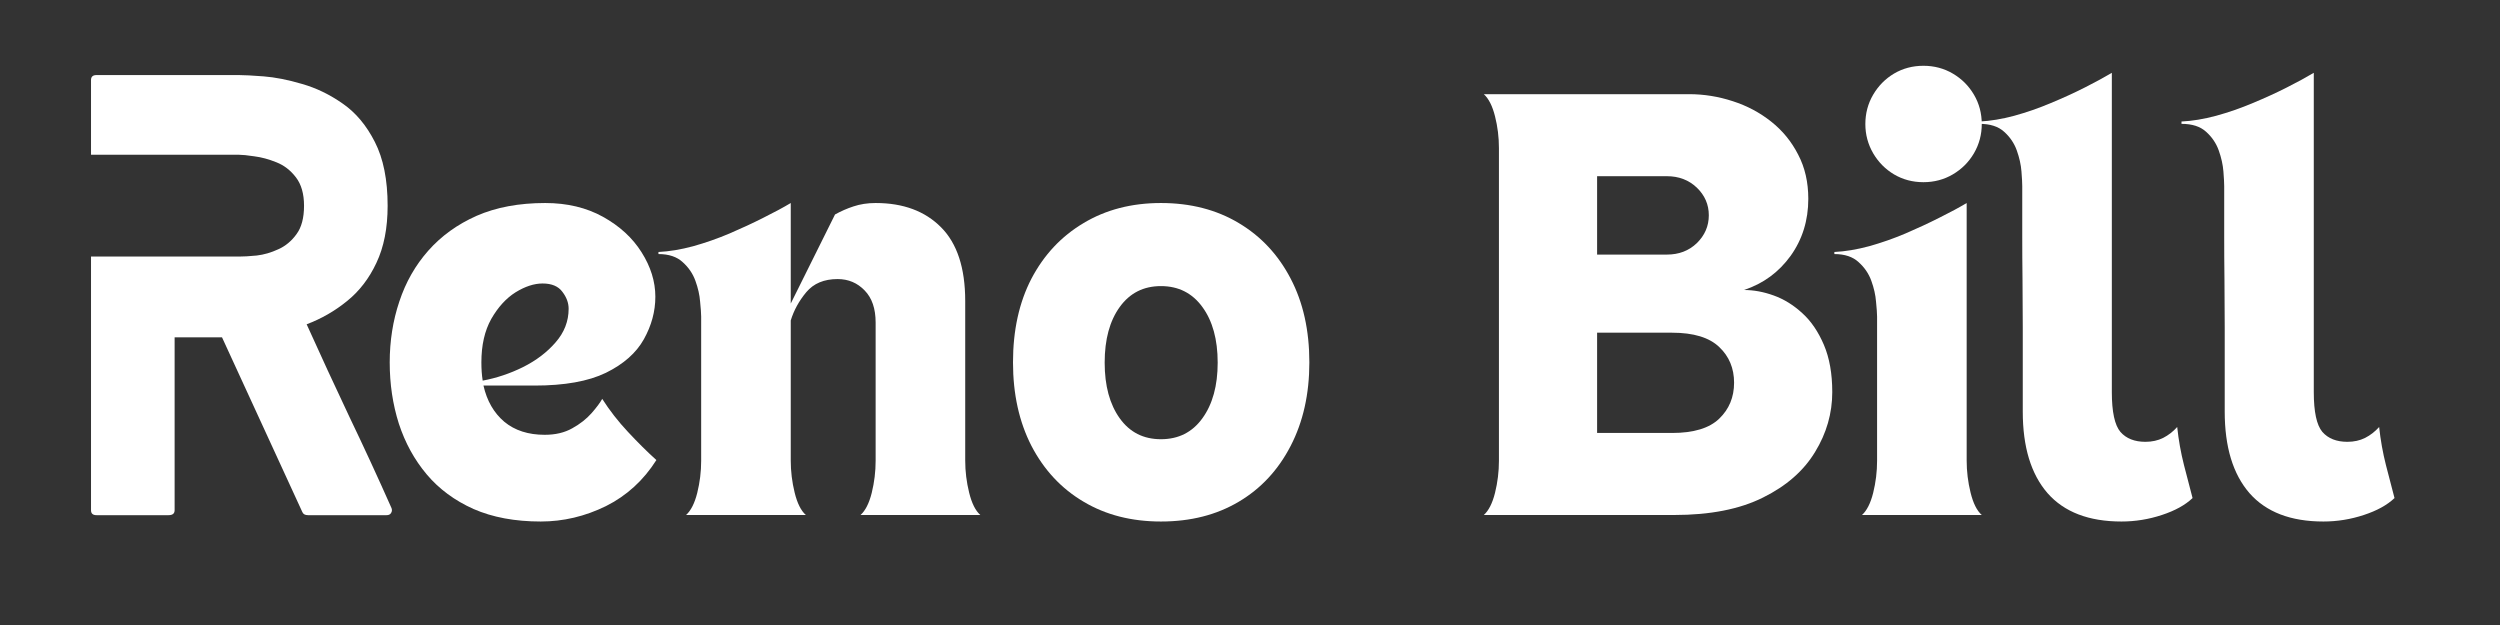
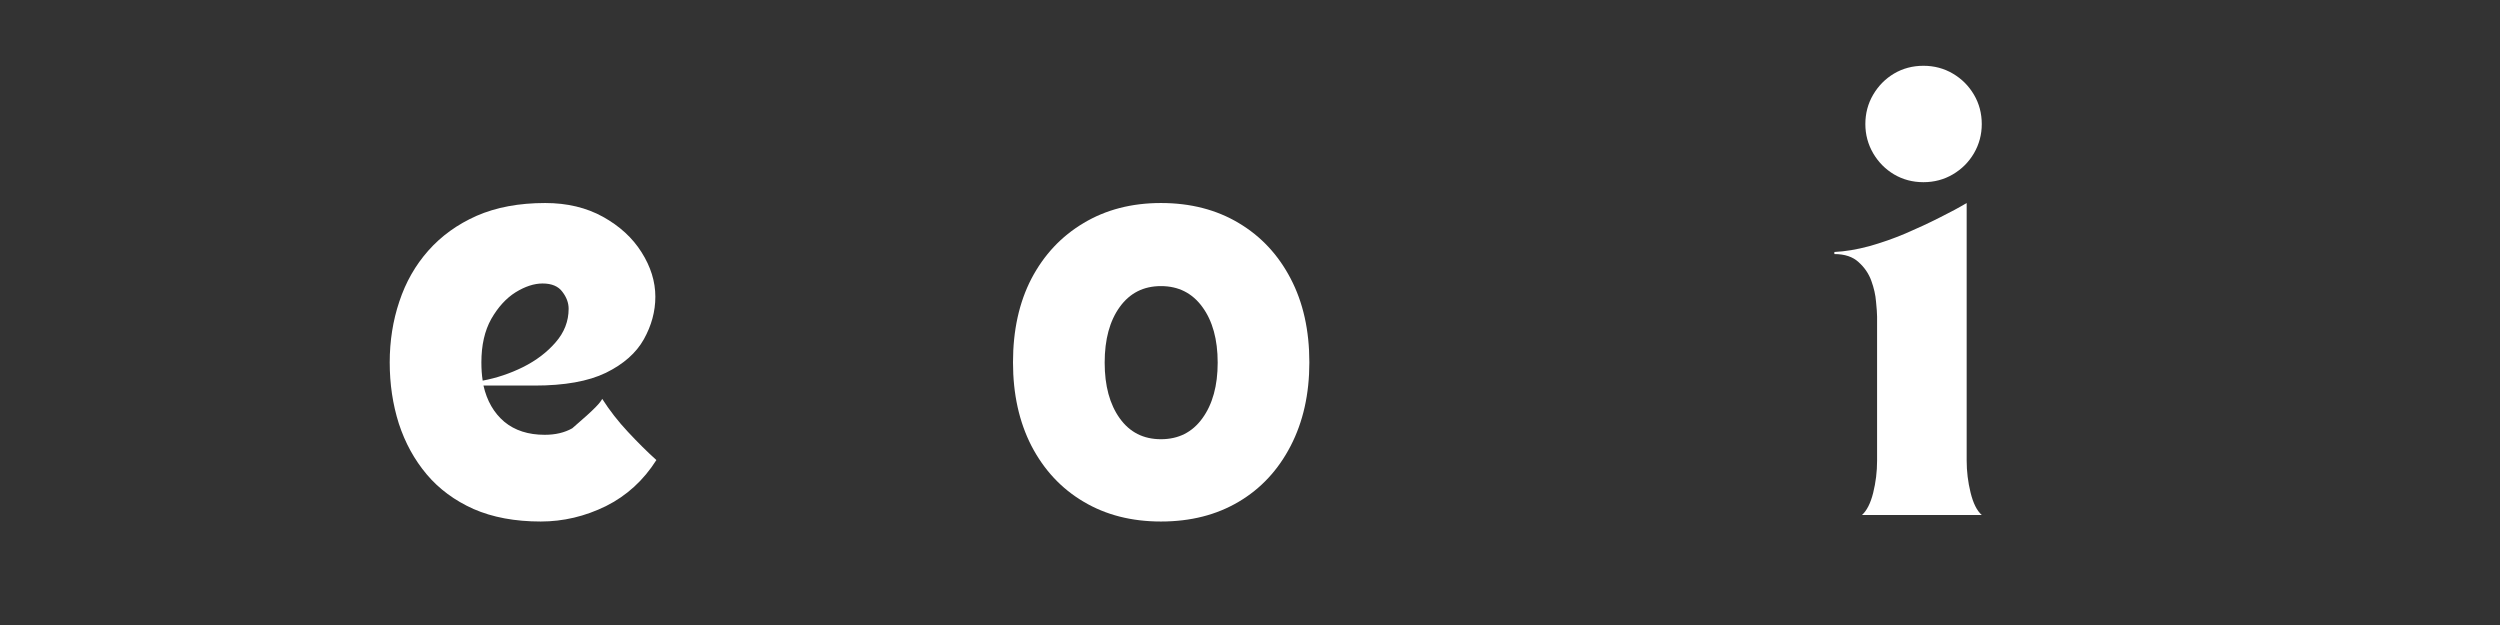
<svg xmlns="http://www.w3.org/2000/svg" width="200" zoomAndPan="magnify" viewBox="0 0 150 37.5" height="50" preserveAspectRatio="xMidYMid meet" version="1.0">
  <rect x="0" y="0" width="150" height="37.5" fill="#333333" stroke="none" />
  <defs>
    <g />
  </defs>
  <g fill="#ffffff" fill-opacity="1">
    <g transform="translate(22.602, 30.9)">
      <g>
-         <path d="M 9.844 0.391 C 8.301 0.391 6.957 0.141 5.812 -0.359 C 4.676 -0.867 3.738 -1.562 3 -2.438 C 2.258 -3.32 1.703 -4.336 1.328 -5.484 C 0.961 -6.641 0.781 -7.863 0.781 -9.156 C 0.781 -10.445 0.973 -11.664 1.359 -12.812 C 1.742 -13.969 2.32 -14.984 3.094 -15.859 C 3.875 -16.742 4.844 -17.441 6 -17.953 C 7.164 -18.461 8.535 -18.719 10.109 -18.719 C 11.43 -18.719 12.586 -18.441 13.578 -17.891 C 14.578 -17.336 15.348 -16.629 15.891 -15.766 C 16.441 -14.898 16.719 -14.008 16.719 -13.094 C 16.719 -12.219 16.488 -11.367 16.031 -10.547 C 15.57 -9.723 14.812 -9.051 13.75 -8.531 C 12.695 -8.02 11.27 -7.766 9.469 -7.766 L 6.406 -7.766 C 6.613 -6.848 7.031 -6.125 7.656 -5.594 C 8.289 -5.07 9.098 -4.812 10.078 -4.812 C 10.723 -4.812 11.273 -4.941 11.734 -5.203 C 12.203 -5.461 12.586 -5.766 12.891 -6.109 C 13.191 -6.453 13.406 -6.738 13.531 -6.969 C 13.969 -6.281 14.484 -5.617 15.078 -4.984 C 15.672 -4.348 16.238 -3.785 16.781 -3.297 C 16.008 -2.078 15 -1.156 13.75 -0.531 C 12.5 0.082 11.195 0.391 9.844 0.391 Z M 6.359 -8.062 C 7.191 -8.219 8 -8.488 8.781 -8.875 C 9.57 -9.27 10.223 -9.766 10.734 -10.359 C 11.254 -10.953 11.516 -11.625 11.516 -12.375 C 11.516 -12.727 11.391 -13.066 11.141 -13.391 C 10.898 -13.723 10.504 -13.891 9.953 -13.891 C 9.441 -13.891 8.898 -13.711 8.328 -13.359 C 7.766 -13.004 7.281 -12.473 6.875 -11.766 C 6.477 -11.055 6.281 -10.188 6.281 -9.156 C 6.281 -8.77 6.305 -8.406 6.359 -8.062 Z M 6.359 -8.062 " />
+         <path d="M 9.844 0.391 C 8.301 0.391 6.957 0.141 5.812 -0.359 C 4.676 -0.867 3.738 -1.562 3 -2.438 C 2.258 -3.32 1.703 -4.336 1.328 -5.484 C 0.961 -6.641 0.781 -7.863 0.781 -9.156 C 0.781 -10.445 0.973 -11.664 1.359 -12.812 C 1.742 -13.969 2.32 -14.984 3.094 -15.859 C 3.875 -16.742 4.844 -17.441 6 -17.953 C 7.164 -18.461 8.535 -18.719 10.109 -18.719 C 11.43 -18.719 12.586 -18.441 13.578 -17.891 C 14.578 -17.336 15.348 -16.629 15.891 -15.766 C 16.441 -14.898 16.719 -14.008 16.719 -13.094 C 16.719 -12.219 16.488 -11.367 16.031 -10.547 C 15.57 -9.723 14.812 -9.051 13.75 -8.531 C 12.695 -8.02 11.27 -7.766 9.469 -7.766 L 6.406 -7.766 C 6.613 -6.848 7.031 -6.125 7.656 -5.594 C 8.289 -5.07 9.098 -4.812 10.078 -4.812 C 10.723 -4.812 11.273 -4.941 11.734 -5.203 C 13.191 -6.453 13.406 -6.738 13.531 -6.969 C 13.969 -6.281 14.484 -5.617 15.078 -4.984 C 15.672 -4.348 16.238 -3.785 16.781 -3.297 C 16.008 -2.078 15 -1.156 13.75 -0.531 C 12.5 0.082 11.195 0.391 9.844 0.391 Z M 6.359 -8.062 C 7.191 -8.219 8 -8.488 8.781 -8.875 C 9.57 -9.27 10.223 -9.766 10.734 -10.359 C 11.254 -10.953 11.516 -11.625 11.516 -12.375 C 11.516 -12.727 11.391 -13.066 11.141 -13.391 C 10.898 -13.723 10.504 -13.891 9.953 -13.891 C 9.441 -13.891 8.898 -13.711 8.328 -13.359 C 7.766 -13.004 7.281 -12.473 6.875 -11.766 C 6.477 -11.055 6.281 -10.188 6.281 -9.156 C 6.281 -8.77 6.305 -8.406 6.359 -8.062 Z M 6.359 -8.062 " />
      </g>
    </g>
  </g>
  <g fill="#ffffff" fill-opacity="1">
    <g transform="translate(40.554, 30.9)">
      <g>
-         <path d="M -1.047 -15.656 L -1.047 -15.781 C -0.398 -15.812 0.289 -15.926 1.031 -16.125 C 1.77 -16.332 2.5 -16.586 3.219 -16.891 C 3.945 -17.203 4.629 -17.52 5.266 -17.844 C 5.91 -18.164 6.453 -18.457 6.891 -18.719 L 6.891 -12.688 L 9.547 -18.031 C 9.898 -18.227 10.27 -18.391 10.656 -18.516 C 11.051 -18.648 11.492 -18.719 11.984 -18.719 C 13.641 -18.719 14.945 -18.234 15.906 -17.266 C 16.875 -16.297 17.359 -14.82 17.359 -12.844 L 17.359 -3.266 C 17.359 -2.617 17.438 -1.977 17.594 -1.344 C 17.75 -0.707 17.973 -0.258 18.266 0 L 11.078 0 C 11.367 -0.258 11.594 -0.703 11.75 -1.328 C 11.906 -1.961 11.984 -2.602 11.984 -3.25 L 11.984 -11.547 C 11.984 -12.379 11.766 -13.02 11.328 -13.469 C 10.891 -13.926 10.348 -14.156 9.703 -14.156 C 8.891 -14.156 8.266 -13.895 7.828 -13.375 C 7.391 -12.852 7.078 -12.285 6.891 -11.672 L 6.891 -3.266 C 6.891 -2.617 6.969 -1.977 7.125 -1.344 C 7.281 -0.707 7.504 -0.258 7.797 0 L 0.609 0 C 0.898 -0.258 1.125 -0.703 1.281 -1.328 C 1.438 -1.961 1.516 -2.602 1.516 -3.25 L 1.516 -11.906 C 1.516 -12.102 1.492 -12.398 1.453 -12.797 C 1.422 -13.203 1.328 -13.617 1.172 -14.047 C 1.016 -14.484 0.758 -14.859 0.406 -15.172 C 0.062 -15.492 -0.422 -15.656 -1.047 -15.656 Z M -1.047 -15.656 " />
-       </g>
+         </g>
    </g>
  </g>
  <g fill="#ffffff" fill-opacity="1">
    <g transform="translate(59.999, 30.9)">
      <g>
        <path d="M 9.656 0.391 C 7.895 0.391 6.348 -0.004 5.016 -0.797 C 3.68 -1.586 2.641 -2.703 1.891 -4.141 C 1.148 -5.586 0.781 -7.258 0.781 -9.156 C 0.781 -11.082 1.148 -12.758 1.891 -14.188 C 2.641 -15.613 3.68 -16.723 5.016 -17.516 C 6.348 -18.316 7.895 -18.719 9.656 -18.719 C 11.438 -18.719 12.992 -18.316 14.328 -17.516 C 15.66 -16.723 16.695 -15.613 17.438 -14.188 C 18.188 -12.758 18.562 -11.082 18.562 -9.156 C 18.562 -7.258 18.188 -5.586 17.438 -4.141 C 16.695 -2.703 15.66 -1.586 14.328 -0.797 C 12.992 -0.004 11.438 0.391 9.656 0.391 Z M 6.281 -9.141 C 6.281 -7.754 6.582 -6.641 7.188 -5.797 C 7.789 -4.961 8.613 -4.547 9.656 -4.547 C 10.707 -4.547 11.535 -4.961 12.141 -5.797 C 12.754 -6.641 13.062 -7.754 13.062 -9.141 C 13.062 -10.535 12.754 -11.648 12.141 -12.484 C 11.535 -13.316 10.707 -13.734 9.656 -13.734 C 8.613 -13.734 7.789 -13.316 7.188 -12.484 C 6.582 -11.648 6.281 -10.535 6.281 -9.141 Z M 6.281 -9.141 " />
      </g>
    </g>
  </g>
  <g fill="#ffffff" fill-opacity="1">
    <g transform="translate(79.993, 30.9)">
      <g />
    </g>
  </g>
  <g fill="#ffffff" fill-opacity="1">
    <g transform="translate(88.498, 30.9)">
      <g>
-         <path d="M 1.438 -22.016 C 1.438 -22.672 1.359 -23.305 1.203 -23.922 C 1.047 -24.547 0.82 -24.988 0.531 -25.25 L 12.844 -25.25 C 13.738 -25.25 14.613 -25.109 15.469 -24.828 C 16.32 -24.555 17.086 -24.148 17.766 -23.609 C 18.453 -23.066 18.992 -22.406 19.391 -21.625 C 19.797 -20.852 20 -19.969 20 -18.969 C 20 -17.676 19.645 -16.535 18.938 -15.547 C 18.227 -14.566 17.297 -13.883 16.141 -13.5 C 16.723 -13.5 17.316 -13.391 17.922 -13.172 C 18.535 -12.953 19.109 -12.598 19.641 -12.109 C 20.172 -11.629 20.602 -10.992 20.938 -10.203 C 21.27 -9.422 21.438 -8.477 21.438 -7.375 C 21.438 -6.102 21.094 -4.906 20.406 -3.781 C 19.727 -2.656 18.688 -1.742 17.281 -1.047 C 15.883 -0.348 14.109 0 11.953 0 L 0.531 0 C 0.82 -0.258 1.047 -0.703 1.203 -1.328 C 1.359 -1.961 1.438 -2.602 1.438 -3.25 Z M 11.828 -10.938 L 7.328 -10.938 L 7.328 -4.922 L 11.828 -4.922 C 13.117 -4.922 14.062 -5.207 14.656 -5.781 C 15.25 -6.352 15.547 -7.07 15.547 -7.938 C 15.547 -8.801 15.25 -9.516 14.656 -10.078 C 14.062 -10.648 13.117 -10.938 11.828 -10.938 Z M 7.328 -20.328 L 7.328 -15.625 L 11.516 -15.625 C 12.234 -15.625 12.832 -15.852 13.312 -16.312 C 13.789 -16.781 14.031 -17.336 14.031 -17.984 C 14.031 -18.629 13.789 -19.18 13.312 -19.641 C 12.832 -20.098 12.234 -20.328 11.516 -20.328 Z M 7.328 -20.328 " />
-       </g>
+         </g>
    </g>
  </g>
  <g fill="#ffffff" fill-opacity="1">
    <g transform="translate(111.109, 30.9)">
      <g>
        <path d="M -1.047 -15.781 C -0.398 -15.812 0.289 -15.926 1.031 -16.125 C 1.77 -16.332 2.5 -16.586 3.219 -16.891 C 3.945 -17.203 4.629 -17.52 5.266 -17.844 C 5.91 -18.164 6.453 -18.457 6.891 -18.719 L 6.891 -3.266 C 6.891 -2.617 6.969 -1.977 7.125 -1.344 C 7.281 -0.707 7.504 -0.258 7.797 0 L 0.609 0 C 0.898 -0.258 1.125 -0.703 1.281 -1.328 C 1.438 -1.961 1.516 -2.602 1.516 -3.25 L 1.516 -11.906 C 1.516 -12.102 1.492 -12.398 1.453 -12.797 C 1.422 -13.203 1.328 -13.617 1.172 -14.047 C 1.016 -14.484 0.758 -14.859 0.406 -15.172 C 0.062 -15.492 -0.422 -15.656 -1.047 -15.656 Z M 4.297 -19.969 C 3.648 -19.969 3.062 -20.125 2.531 -20.438 C 2.008 -20.75 1.594 -21.172 1.281 -21.703 C 0.969 -22.242 0.812 -22.828 0.812 -23.453 C 0.812 -24.098 0.969 -24.688 1.281 -25.219 C 1.594 -25.75 2.008 -26.172 2.531 -26.484 C 3.062 -26.797 3.648 -26.953 4.297 -26.953 C 4.941 -26.953 5.531 -26.797 6.062 -26.484 C 6.594 -26.172 7.016 -25.75 7.328 -25.219 C 7.641 -24.688 7.797 -24.098 7.797 -23.453 C 7.797 -22.828 7.641 -22.242 7.328 -21.703 C 7.016 -21.172 6.594 -20.75 6.062 -20.438 C 5.531 -20.125 4.941 -19.969 4.297 -19.969 Z M 4.297 -19.969 " />
      </g>
    </g>
  </g>
  <g fill="#ffffff" fill-opacity="1">
    <g transform="translate(120.085, 30.9)">
      <g>
-         <path d="M 1.25 -19.734 C 1.25 -19.922 1.234 -20.211 1.203 -20.609 C 1.172 -21.016 1.078 -21.438 0.922 -21.875 C 0.766 -22.312 0.508 -22.688 0.156 -23 C -0.188 -23.312 -0.676 -23.469 -1.312 -23.469 L -1.312 -23.609 C -0.664 -23.641 0.023 -23.754 0.766 -23.953 C 1.516 -24.16 2.25 -24.414 2.969 -24.719 C 3.695 -25.02 4.379 -25.332 5.016 -25.656 C 5.648 -25.977 6.188 -26.27 6.625 -26.531 L 6.625 -7.375 C 6.625 -6.188 6.797 -5.391 7.141 -4.984 C 7.492 -4.586 7.992 -4.391 8.641 -4.391 C 9.035 -4.391 9.391 -4.469 9.703 -4.625 C 10.023 -4.789 10.305 -5.008 10.547 -5.281 C 10.629 -4.5 10.766 -3.738 10.953 -3 C 11.148 -2.27 11.32 -1.609 11.469 -1.016 C 11.031 -0.598 10.414 -0.258 9.625 0 C 8.844 0.258 8.035 0.391 7.203 0.391 C 5.242 0.391 3.766 -0.176 2.766 -1.312 C 1.773 -2.457 1.281 -4.086 1.281 -6.203 C 1.281 -6.203 1.281 -6.43 1.281 -6.891 C 1.281 -7.359 1.281 -7.973 1.281 -8.734 C 1.281 -9.504 1.281 -10.352 1.281 -11.281 C 1.281 -12.219 1.273 -13.156 1.266 -14.094 C 1.254 -15.039 1.25 -15.922 1.25 -16.734 C 1.25 -17.547 1.25 -18.223 1.25 -18.766 C 1.25 -19.305 1.25 -19.629 1.25 -19.734 Z M 1.25 -19.734 " />
-       </g>
+         </g>
    </g>
  </g>
  <g fill="#ffffff" fill-opacity="1">
    <g transform="translate(132.202, 30.9)">
      <g>
-         <path d="M 1.25 -19.734 C 1.25 -19.922 1.234 -20.211 1.203 -20.609 C 1.172 -21.016 1.078 -21.438 0.922 -21.875 C 0.766 -22.312 0.508 -22.688 0.156 -23 C -0.188 -23.312 -0.676 -23.469 -1.312 -23.469 L -1.312 -23.609 C -0.664 -23.641 0.023 -23.754 0.766 -23.953 C 1.516 -24.16 2.25 -24.414 2.969 -24.719 C 3.695 -25.02 4.379 -25.332 5.016 -25.656 C 5.648 -25.977 6.188 -26.27 6.625 -26.531 L 6.625 -7.375 C 6.625 -6.188 6.797 -5.391 7.141 -4.984 C 7.492 -4.586 7.992 -4.391 8.641 -4.391 C 9.035 -4.391 9.391 -4.469 9.703 -4.625 C 10.023 -4.789 10.305 -5.008 10.547 -5.281 C 10.629 -4.5 10.766 -3.738 10.953 -3 C 11.148 -2.27 11.32 -1.609 11.469 -1.016 C 11.031 -0.598 10.414 -0.258 9.625 0 C 8.844 0.258 8.035 0.391 7.203 0.391 C 5.242 0.391 3.766 -0.176 2.766 -1.312 C 1.773 -2.457 1.281 -4.086 1.281 -6.203 C 1.281 -6.203 1.281 -6.43 1.281 -6.891 C 1.281 -7.359 1.281 -7.973 1.281 -8.734 C 1.281 -9.504 1.281 -10.352 1.281 -11.281 C 1.281 -12.219 1.273 -13.156 1.266 -14.094 C 1.254 -15.039 1.25 -15.922 1.25 -16.734 C 1.25 -17.547 1.25 -18.223 1.25 -18.766 C 1.25 -19.305 1.25 -19.629 1.25 -19.734 Z M 1.25 -19.734 " />
-       </g>
+         </g>
    </g>
  </g>
  <g fill="#ffffff" fill-opacity="1">
    <g transform="translate(5.461, 30.91)">
      <g>
-         <path d="M 18.031 -0.422 C 18.07 -0.316 18.062 -0.219 18 -0.125 C 17.945 -0.039 17.859 0 17.734 0 L 13.016 0 C 12.836 0 12.723 -0.066 12.672 -0.203 L 7.859 -10.672 L 5.016 -10.672 L 5.016 -0.297 C 5.016 -0.098 4.895 0 4.656 0 L 0.328 0 C 0.109 0 0 -0.098 0 -0.297 L 0 -15.516 L 8.875 -15.516 C 9.145 -15.516 9.5 -15.535 9.938 -15.578 C 10.375 -15.629 10.805 -15.754 11.234 -15.953 C 11.672 -16.148 12.035 -16.453 12.328 -16.859 C 12.629 -17.266 12.781 -17.832 12.781 -18.562 C 12.781 -19.281 12.617 -19.848 12.297 -20.266 C 11.973 -20.691 11.582 -20.992 11.125 -21.172 C 10.664 -21.359 10.223 -21.477 9.797 -21.531 C 9.379 -21.594 9.07 -21.625 8.875 -21.625 L 0 -21.625 L 0 -26.109 C 0 -26.305 0.109 -26.406 0.328 -26.406 L 8.875 -26.406 C 9.188 -26.406 9.68 -26.379 10.359 -26.328 C 11.047 -26.273 11.812 -26.125 12.656 -25.875 C 13.508 -25.633 14.328 -25.238 15.109 -24.688 C 15.891 -24.145 16.531 -23.379 17.031 -22.391 C 17.539 -21.398 17.797 -20.125 17.797 -18.562 C 17.797 -17.219 17.57 -16.078 17.125 -15.141 C 16.688 -14.203 16.098 -13.438 15.359 -12.844 C 14.629 -12.25 13.82 -11.785 12.938 -11.453 C 13.781 -9.586 14.633 -7.738 15.5 -5.906 C 16.375 -4.082 17.219 -2.254 18.031 -0.422 Z M 18.031 -0.422 " />
-       </g>
+         </g>
    </g>
  </g>
</svg>